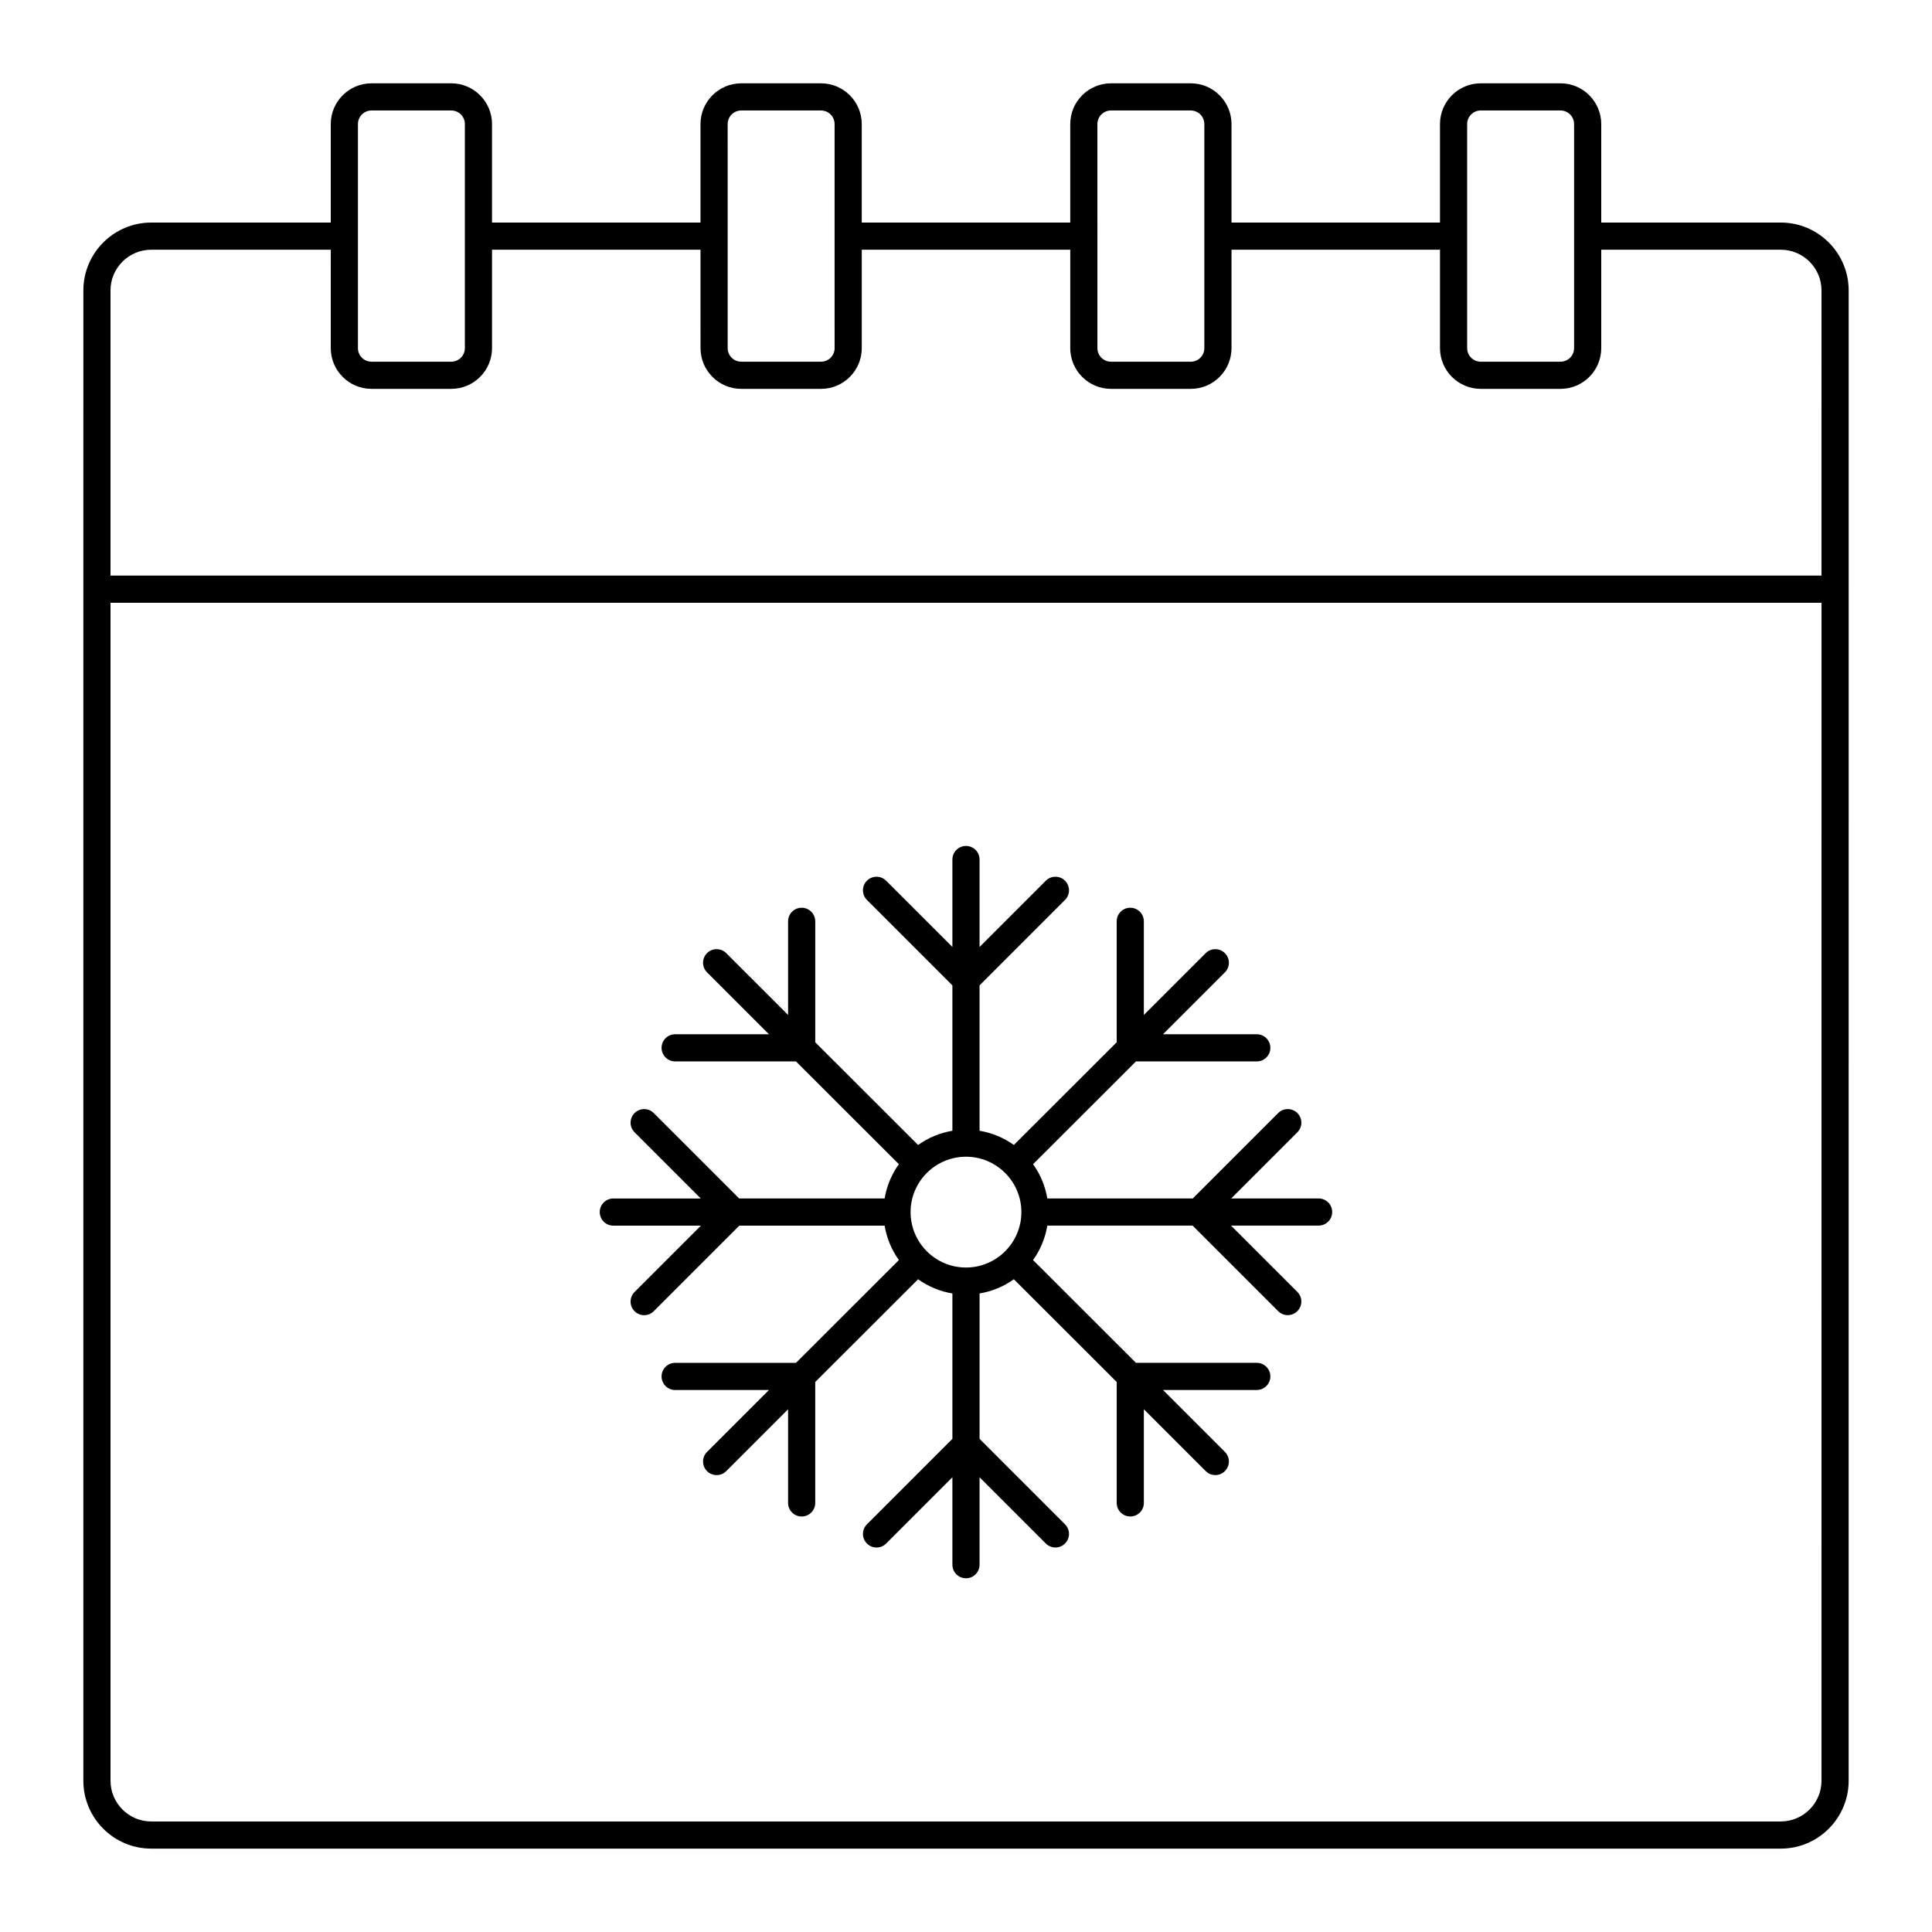
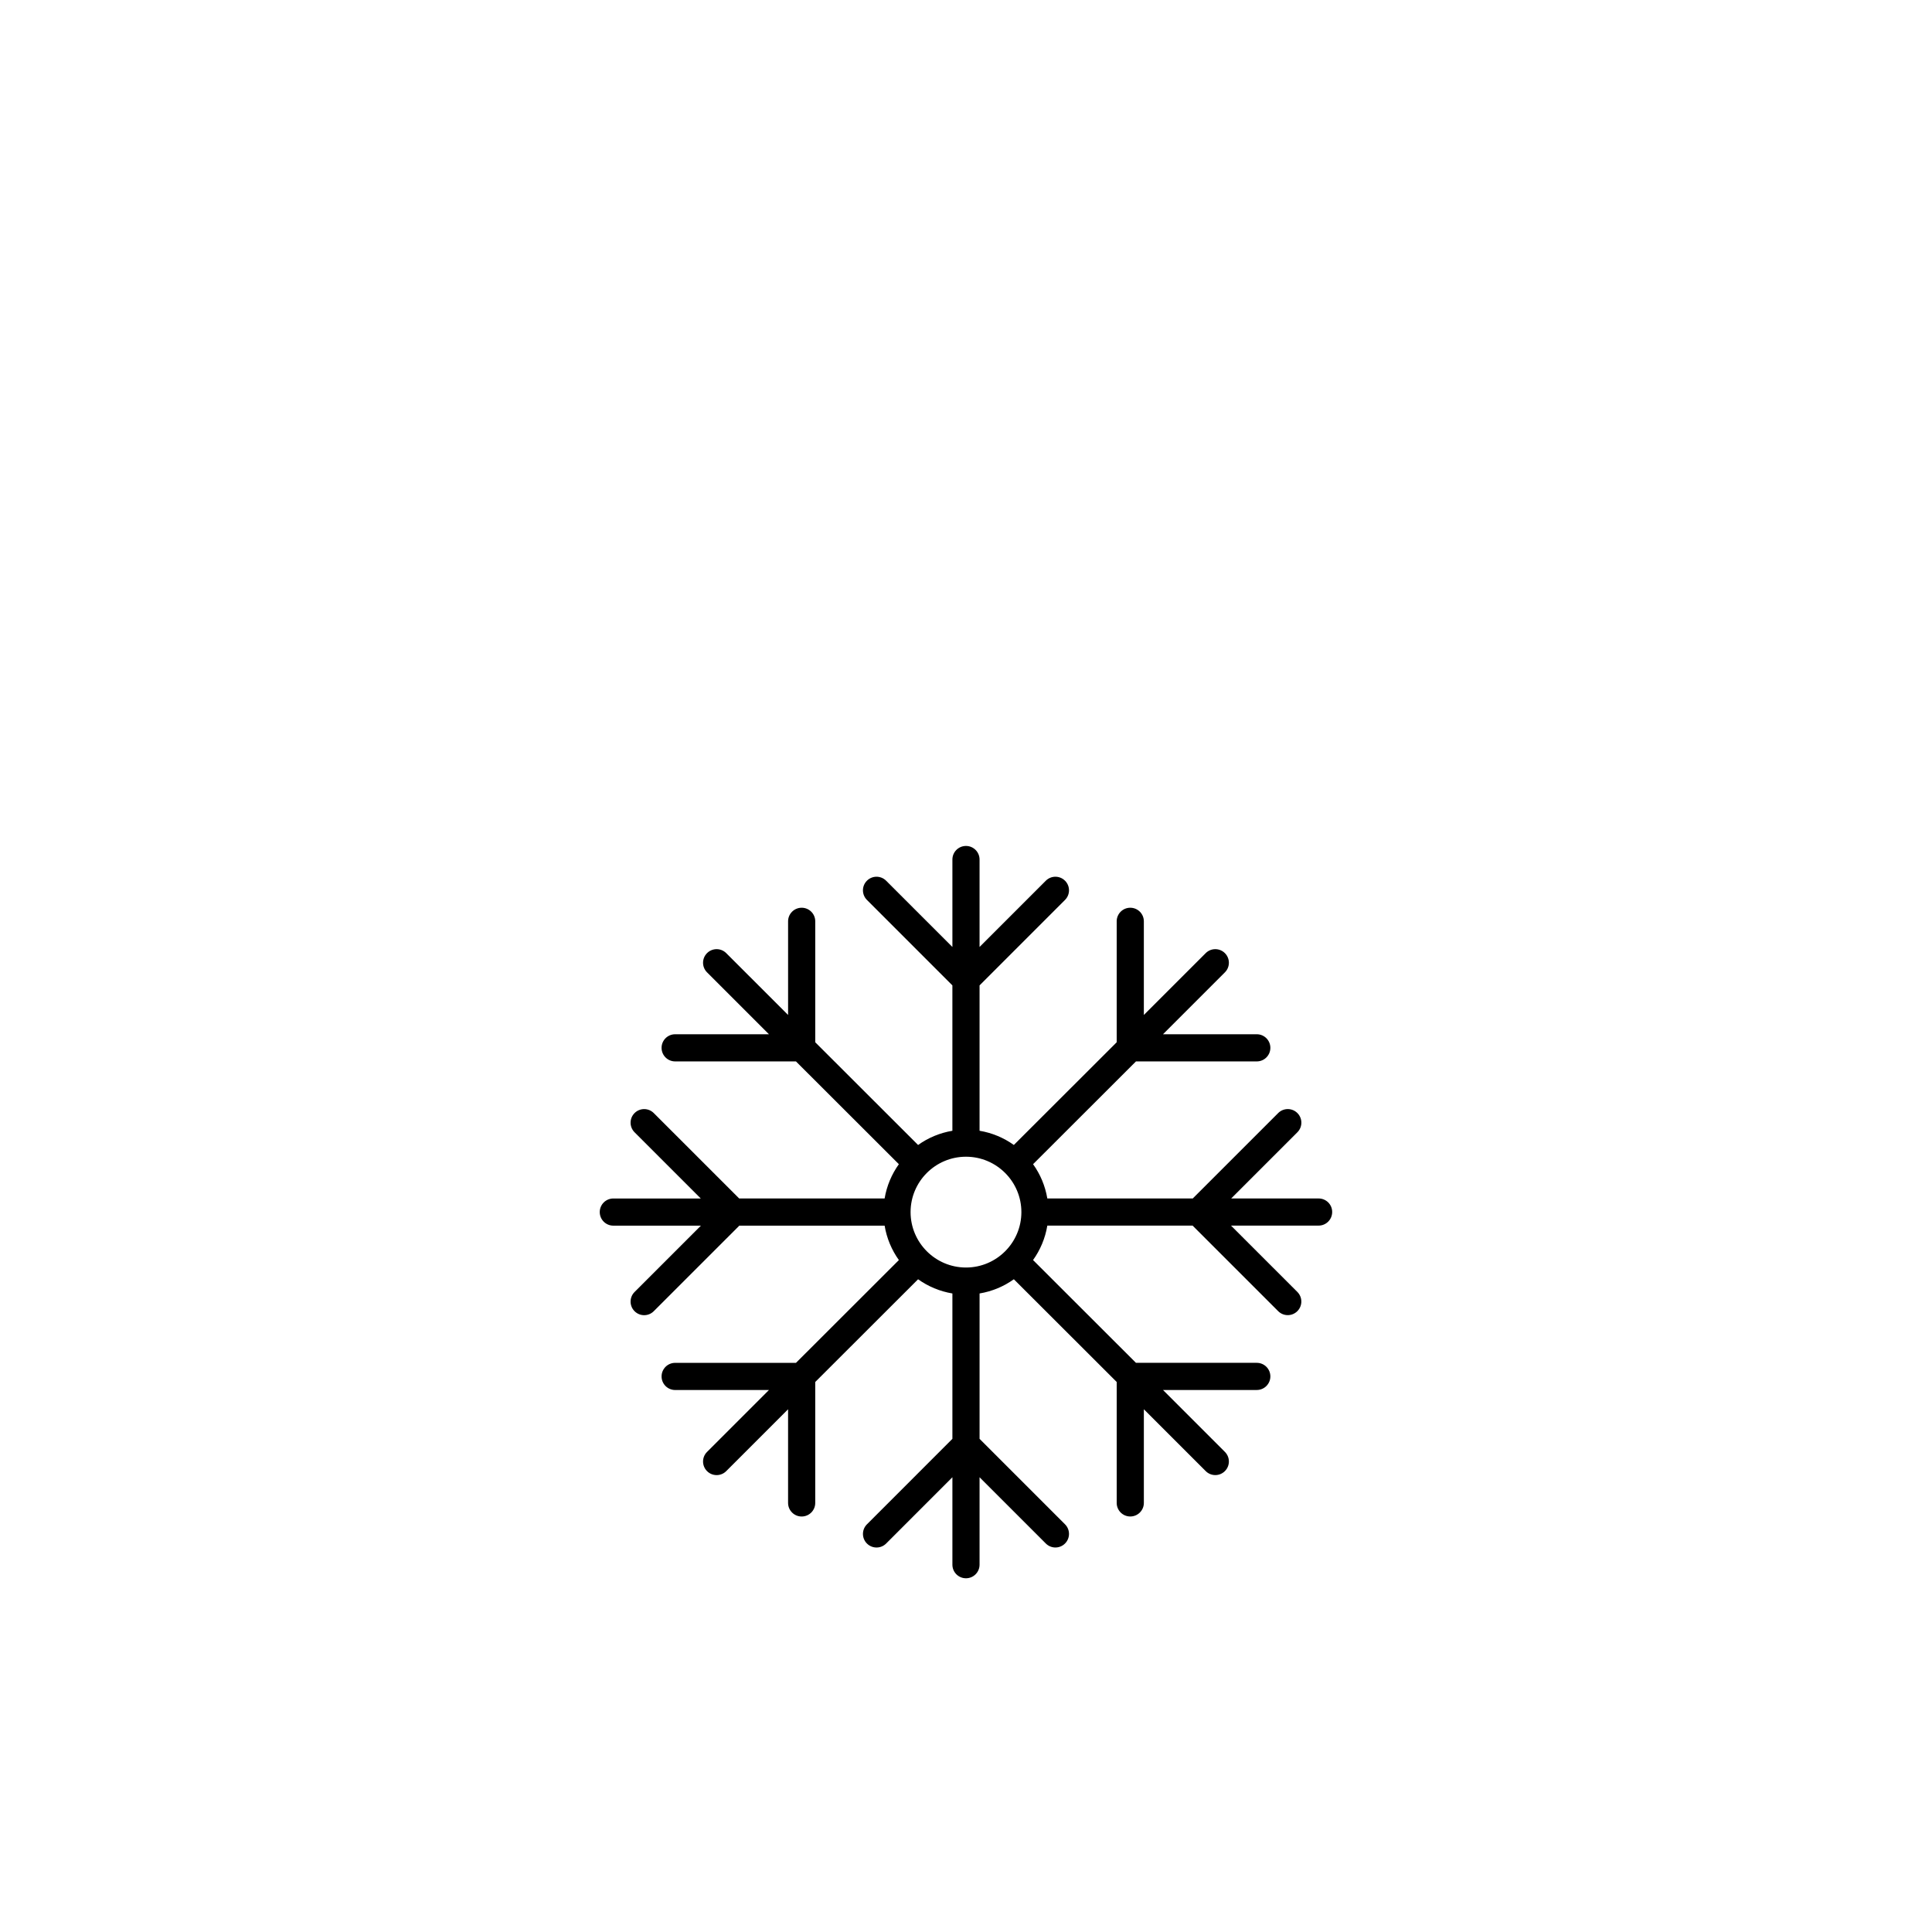
<svg xmlns="http://www.w3.org/2000/svg" fill="#000000" width="800px" height="800px" version="1.1" viewBox="144 144 512 512">
  <g>
-     <path d="m615.92 202.98h-47.574v-26.102c0-5.953-4.844-10.797-10.797-10.797h-21.141c-5.953 0-10.797 4.844-10.797 10.797v26.102h-55.25v-26.102c0-5.953-4.844-10.797-10.797-10.797h-21.141c-5.953 0-10.797 4.844-10.797 10.797v26.102h-55.254v-26.102c0-5.953-4.844-10.797-10.797-10.797h-21.141c-5.953 0-10.797 4.844-10.797 10.797v26.102h-55.25v-26.102c0-5.953-4.844-10.797-10.797-10.797h-21.141c-5.953 0-10.797 4.844-10.797 10.797v26.102h-47.57c-9.922 0-17.992 8.074-17.992 17.992l-0.004 79.16v315.78c0 9.922 8.074 17.992 17.992 17.992h431.84c9.922 0 17.992-8.074 17.992-17.992l0.004-315.77v-79.172c0-9.918-8.074-17.992-17.992-17.992zm-83.109-26.102c0-1.984 1.613-3.598 3.598-3.598h21.141c1.984 0 3.598 1.613 3.598 3.598v59.379c0 1.984-1.613 3.598-3.598 3.598h-21.141c-1.984 0-3.598-1.613-3.598-3.598zm-94.387-3.598h21.141c1.984 0 3.598 1.613 3.598 3.598v29.668c0 0.012-0.008 0.023-0.008 0.035 0 0.012 0.008 0.023 0.008 0.035v29.641c0 1.984-1.613 3.598-3.598 3.598h-21.141c-1.984 0-3.598-1.613-3.598-3.598v-29.625c0-0.02 0.012-0.035 0.012-0.051 0-0.02-0.012-0.035-0.012-0.051l-0.004-29.652c0-1.984 1.613-3.598 3.602-3.598zm-97.988 0h21.141c1.984 0 3.598 1.613 3.598 3.598v29.648c0 0.02-0.012 0.035-0.012 0.051 0 0.02 0.012 0.035 0.012 0.051l0.004 29.629c0 1.984-1.613 3.598-3.598 3.598h-21.141c-1.984 0-3.598-1.613-3.598-3.598v-29.641c0-0.012 0.008-0.023 0.008-0.035 0-0.012-0.008-0.023-0.008-0.035l-0.004-29.668c0-1.984 1.613-3.598 3.598-3.598zm-101.58 3.598c0-1.984 1.613-3.598 3.598-3.598h21.141c1.984 0 3.598 1.613 3.598 3.598v59.379c0 1.984-1.613 3.598-3.598 3.598h-21.141c-1.984 0-3.598-1.613-3.598-3.598zm-54.77 33.301h47.574l-0.004 26.078c0 5.953 4.844 10.797 10.797 10.797h21.141c5.953 0 10.797-4.844 10.797-10.797v-26.078h55.25l0.004 26.078c0 5.953 4.844 10.797 10.797 10.797h21.141c5.953 0 10.797-4.844 10.797-10.797v-26.078h55.25v26.078c0 5.953 4.844 10.797 10.797 10.797h21.141c5.953 0 10.797-4.844 10.797-10.797v-26.078h55.25v26.078c0 5.953 4.844 10.797 10.797 10.797h21.141c5.953 0 10.797-4.844 10.797-10.797v-26.078h47.574c5.953 0 10.797 4.844 10.797 10.797l-0.004 75.559h-453.43v-75.562c0-5.953 4.84-10.793 10.797-10.793zm431.84 416.53h-431.84c-5.953 0-10.797-4.844-10.797-10.797v-312.17h453.43l-0.004 312.17c0 5.953-4.84 10.793-10.793 10.793z" />
    <path d="m493.45 461.61h-23.176l17.547-17.547c1.406-1.406 1.406-3.684 0-5.09s-3.684-1.406-5.09 0l-22.637 22.633-38.543 0.004c-0.559-3.348-1.875-6.438-3.777-9.086l27.27-27.238h32.016c1.988 0 3.598-1.609 3.598-3.598s-1.609-3.598-3.598-3.598h-24.855l16.406-16.406c1.406-1.402 1.406-3.684 0-5.09s-3.684-1.406-5.09 0l-16.391 16.387v-24.82c0-1.988-1.609-3.598-3.598-3.598-1.988 0-3.598 1.609-3.598 3.598v32.051l-27.254 27.219c-2.652-1.895-5.738-3.207-9.086-3.766v-38.523l22.648-22.652c1.406-1.406 1.406-3.684 0-5.09s-3.684-1.406-5.09 0l-17.559 17.562v-23.176c0-1.988-1.609-3.598-3.598-3.598s-3.598 1.609-3.598 3.598v23.176l-17.562-17.562c-1.406-1.406-3.684-1.406-5.09 0s-1.406 3.684 0 5.09l22.648 22.652v38.527c-3.348 0.559-6.438 1.867-9.09 3.766l-27.254-27.223v-32.051c0-1.988-1.609-3.598-3.598-3.598s-3.598 1.609-3.598 3.598v24.82l-16.391-16.387c-1.406-1.406-3.684-1.406-5.09 0s-1.406 3.684 0 5.09l16.406 16.406h-24.855c-1.988 0-3.598 1.609-3.598 3.598s1.609 3.598 3.598 3.598h32.016l27.27 27.238c-1.898 2.652-3.215 5.738-3.777 9.086h-38.539l-22.637-22.633c-1.406-1.406-3.684-1.406-5.09 0s-1.406 3.684 0 5.09l17.547 17.547h-23.176c-1.988 0-3.598 1.609-3.598 3.598 0 1.988 1.609 3.598 3.598 3.598h23.211l-17.582 17.582c-1.406 1.406-1.406 3.684 0 5.09 0.703 0.703 1.625 1.055 2.543 1.055 0.922 0 1.84-0.352 2.543-1.055l22.672-22.668 38.508-0.008c0.559 3.363 1.875 6.461 3.781 9.125l-27.27 27.238h-32.02c-1.988 0-3.598 1.609-3.598 3.598s1.609 3.598 3.598 3.598h24.855l-16.406 16.406c-1.406 1.406-1.406 3.684 0 5.09 0.703 0.703 1.625 1.055 2.543 1.055 0.922 0 1.84-0.352 2.543-1.055l16.391-16.391v24.82c0 1.988 1.609 3.598 3.598 3.598s3.598-1.609 3.598-3.598v-32.047l27.254-27.223c2.66 1.895 5.75 3.203 9.094 3.762v38.527l-22.648 22.652c-1.406 1.406-1.406 3.684 0 5.09s3.684 1.406 5.09 0l17.559-17.566v23.176c0 1.988 1.609 3.598 3.598 3.598 1.988 0 3.598-1.609 3.598-3.598v-23.176l17.562 17.562c0.703 0.703 1.625 1.055 2.543 1.055 0.922 0 1.84-0.352 2.543-1.055 1.406-1.406 1.406-3.684 0-5.09l-22.645-22.648v-38.527c3.348-0.559 6.434-1.867 9.086-3.766l27.254 27.223v32.047c0 1.988 1.609 3.598 3.598 3.598 1.988 0 3.598-1.609 3.598-3.598v-24.82l16.391 16.391c0.703 0.703 1.625 1.055 2.543 1.055 0.922 0 1.84-0.352 2.543-1.055 1.406-1.406 1.406-3.684 0-5.09l-16.406-16.406h24.855c1.988 0 3.598-1.609 3.598-3.598s-1.609-3.598-3.598-3.598h-32.02l-27.27-27.238c1.906-2.66 3.227-5.762 3.781-9.125h38.504l22.672 22.668c0.703 0.703 1.625 1.055 2.543 1.055 0.922 0 1.84-0.352 2.543-1.055 1.406-1.406 1.406-3.684 0-5.09l-17.582-17.582h23.211c1.988 0 3.598-1.609 3.598-3.598 0.016-1.98-1.598-3.59-3.586-3.59zm-93.453 18.297c-8.098 0-14.684-6.586-14.684-14.684s6.586-14.68 14.684-14.68c8.094 0 14.68 6.582 14.68 14.68s-6.586 14.684-14.68 14.684z" />
  </g>
</svg>